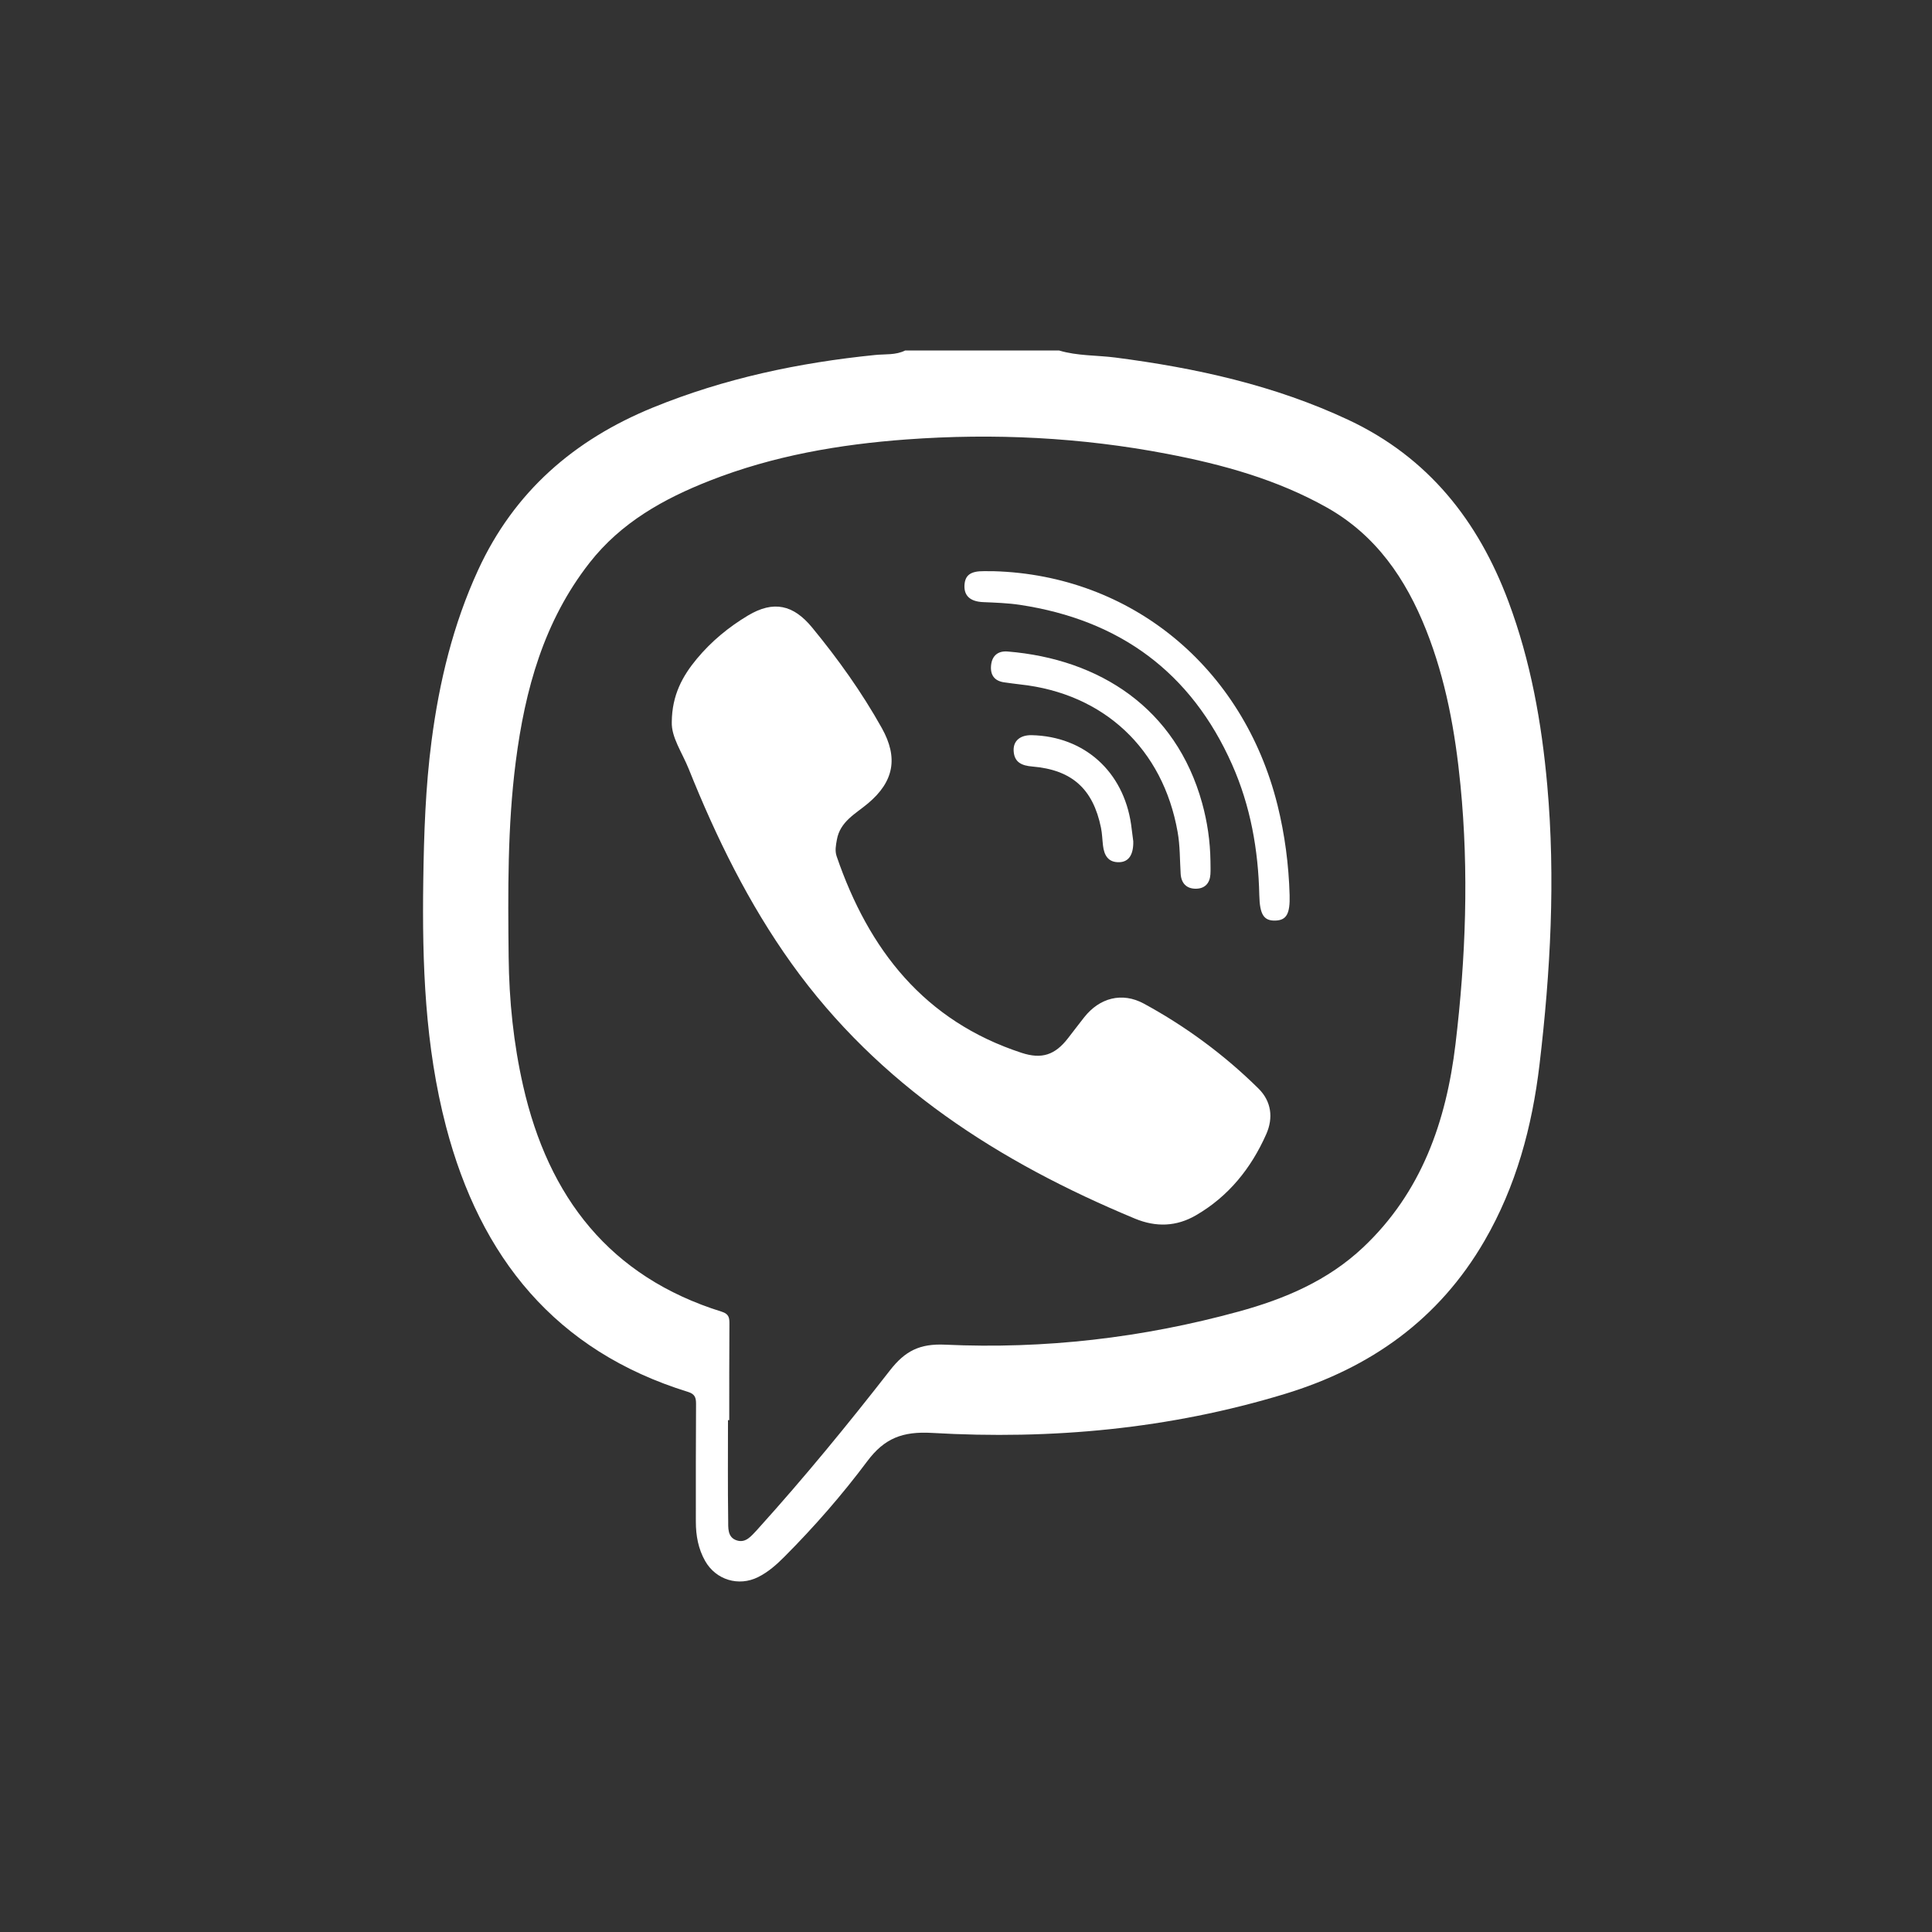
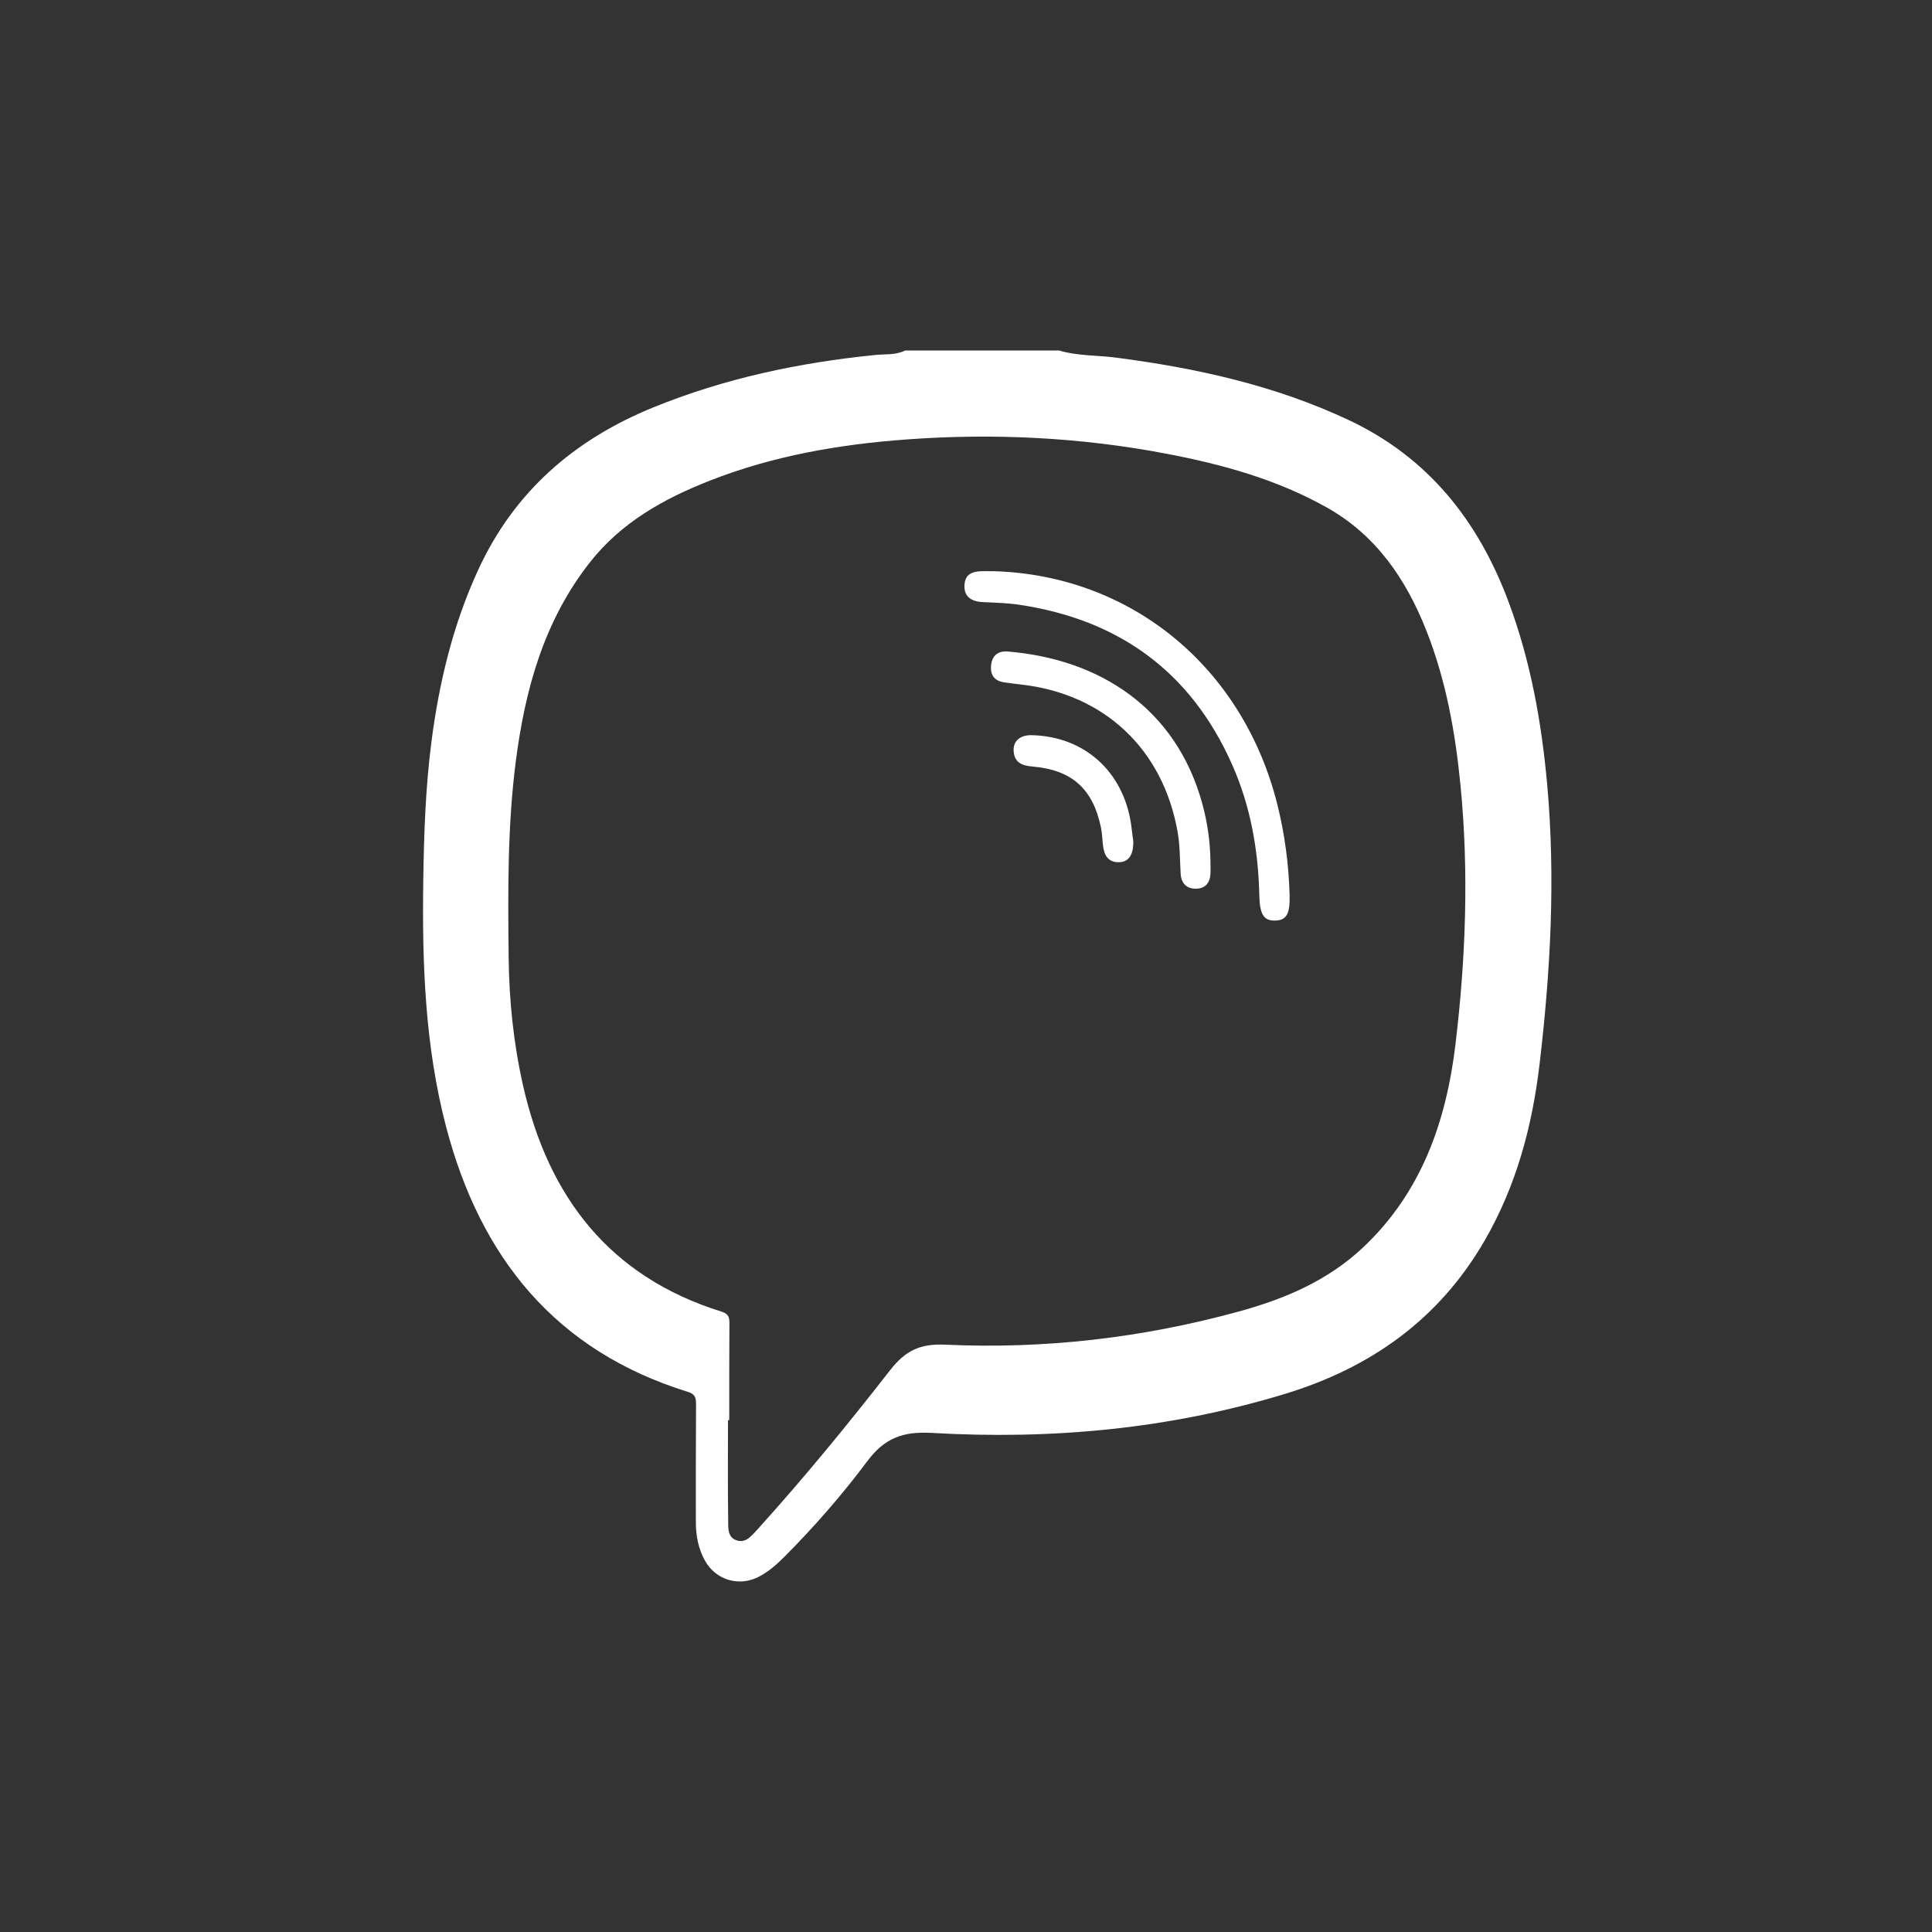
<svg xmlns="http://www.w3.org/2000/svg" version="1.1" id="Layer_1" x="0px" y="0px" viewBox="0 0 488.85 488.85" style="enable-background:new 0 0 488.85 488.85;" xml:space="preserve">
  <rect x="0" y="0" width="488.85" height="488.85" fill="#333333" stroke="none" />
  <style type="text/css">
	.st0{fill:#FFFFFF;}
</style>
  <g>
    <path class="st0" d="M267.96,88.68c4.65,1.4,9.51,1.18,14.27,1.79c20.37,2.64,40.25,7,58.98,15.79   c20.16,9.47,32.82,25.48,40.47,45.95c5.61,15.01,8.4,30.6,9.82,46.49c2.11,23.64,0.82,47.18-1.96,70.67   c-1.86,15.71-5.92,30.81-13.93,44.61c-11.51,19.85-28.77,32.12-50.55,38.74c-29.15,8.86-59,11.6-89.21,9.85   c-7.48-0.43-12.06,1.34-16.43,7.19c-6.36,8.51-13.38,16.55-20.9,24.1c-2.01,2.02-4.13,3.91-6.7,5.19   c-4.92,2.46-10.69,0.71-13.4-4.08c-1.74-3.07-2.35-6.44-2.35-9.93c0-9.93-0.02-19.87,0.05-29.8c0.01-1.62-0.31-2.52-2.03-3.05   c-33.55-10.37-52.57-34.05-61.23-67.14c-5.33-20.39-6.06-41.22-5.76-62.13c0.17-11.86,0.56-23.7,2.1-35.48   c1.95-14.93,5.44-29.41,11.76-43.17c9.11-19.83,24.28-32.99,44.25-41.15c18.06-7.37,36.88-11.35,56.22-13.3   c2.54-0.26,5.2,0.07,7.61-1.14C242.01,88.68,254.99,88.68,267.96,88.68z M184.52,359.34c-0.11,0-0.22,0-0.32,0   c0,8.41-0.07,16.82,0.05,25.23c0.03,1.91-0.27,4.42,2.19,5.2c2.3,0.73,3.67-1.16,5.08-2.62c0.14-0.15,0.27-0.3,0.4-0.45   c11.62-12.87,22.61-26.28,33.25-39.94c3.83-4.92,7.51-6.82,13.99-6.52c25.13,1.16,49.91-1.71,74.25-8.38   c11.7-3.2,22.56-7.82,31.5-16.24c14.8-13.95,21.03-31.9,23.37-51.43c2.6-21.77,3.41-43.63,1.26-65.52   c-1.32-13.45-3.69-26.67-8.7-39.29c-5.14-12.93-12.67-23.97-25.13-30.98c-12.6-7.08-26.32-10.87-40.38-13.56   c-21.81-4.18-43.81-5.27-65.95-3.65c-17.04,1.25-33.76,4.14-49.73,10.41c-11.72,4.59-22.51,10.61-30.48,20.8   c-11.58,14.8-16.33,32.11-18.67,50.31c-2.11,16.43-1.98,32.96-1.8,49.48c0.12,10.97,1.23,21.84,3.66,32.54   c6.39,28.17,21.91,48.35,50.27,57.17c1.88,0.59,1.94,1.63,1.93,3.14C184.51,343.12,184.52,351.23,184.52,359.34z" />
-     <path class="st0" d="M169.98,182.67c0.06-6.82,2.73-11.64,6.36-16c3.66-4.4,8.04-8.01,12.94-10.94c6.45-3.85,11.46-2.73,16.21,3.05   c6.58,8,12.57,16.38,17.63,25.43c4.2,7.51,3.08,13.54-3.48,19.06c-3.11,2.62-7.08,4.57-7.89,9.22c-0.25,1.41-0.53,2.79-0.05,4.19   c8.1,23.63,22.17,41.66,46.8,49.72c5.11,1.67,8.45,0.53,11.72-3.68c1.37-1.76,2.71-3.54,4.09-5.29c3.89-4.95,9.6-6.49,15.15-3.47   c10.63,5.79,20.33,12.95,28.96,21.46c3.29,3.25,3.8,7.43,1.98,11.55c-3.82,8.63-9.55,15.76-17.8,20.54   c-4.91,2.85-10.06,3.06-15.44,0.83c-34.33-14.27-64.78-33.71-86.84-64.49c-10.92-15.24-19.09-31.94-26.04-49.26   C172.6,190.4,169.84,186.56,169.98,182.67z" />
    <path class="st0" d="M251.42,144.53c34.81,1,63.14,24.3,71.82,59.16c1.86,7.49,2.85,15.11,3.07,22.82c0.13,4.73-0.8,6.33-3.59,6.42   c-2.92,0.1-3.97-1.49-4.08-6.41c-0.25-11.45-2.22-22.56-6.88-33.06c-10.37-23.38-28.49-36.6-53.66-40.41   c-3.12-0.47-6.25-0.56-9.38-0.7c-3.27-0.15-4.83-1.64-4.68-4.3c0.15-2.54,1.57-3.56,4.95-3.53   C249.8,144.54,250.61,144.53,251.42,144.53z" />
    <path class="st0" d="M306.28,217.88c0,1.11,0.06,2.23-0.01,3.34c-0.15,2.25-1.38,3.62-3.65,3.65c-2.43,0.03-3.74-1.43-3.88-3.78   c-0.22-3.53-0.14-7.08-0.77-10.59c-3.71-21.02-18.64-35.02-39.83-37.32c-1.31-0.14-2.61-0.34-3.92-0.51   c-2.62-0.32-3.72-1.9-3.44-4.41c0.27-2.43,1.83-3.61,4.19-3.41c23.28,1.91,42.55,14.34,49.2,38.34   C305.5,208,306.21,212.9,306.28,217.88z" />
    <path class="st0" d="M286.75,212.87c0.07,3.44-1.18,5.21-3.51,5.29c-2.83,0.1-3.86-1.73-4.15-4.21c-0.18-1.5-0.21-3.03-0.51-4.51   c-2.01-9.84-7.36-14.65-17.38-15.49c-2.65-0.22-4.57-1.04-4.72-3.97c-0.13-2.54,1.67-4.02,4.58-3.96   c13.31,0.3,23.2,9.19,25.14,22.59C286.42,210.21,286.61,211.81,286.75,212.87z" />
  </g>
</svg>